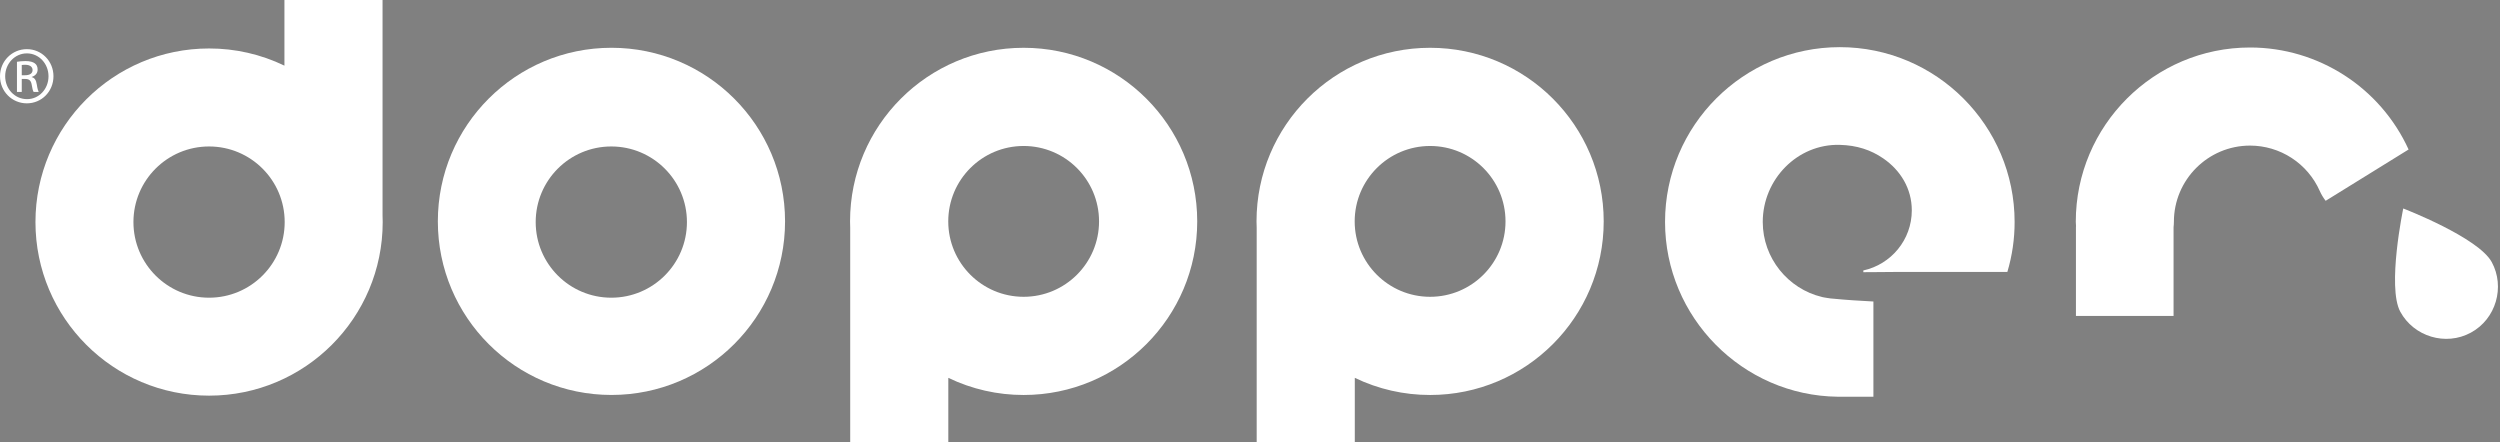
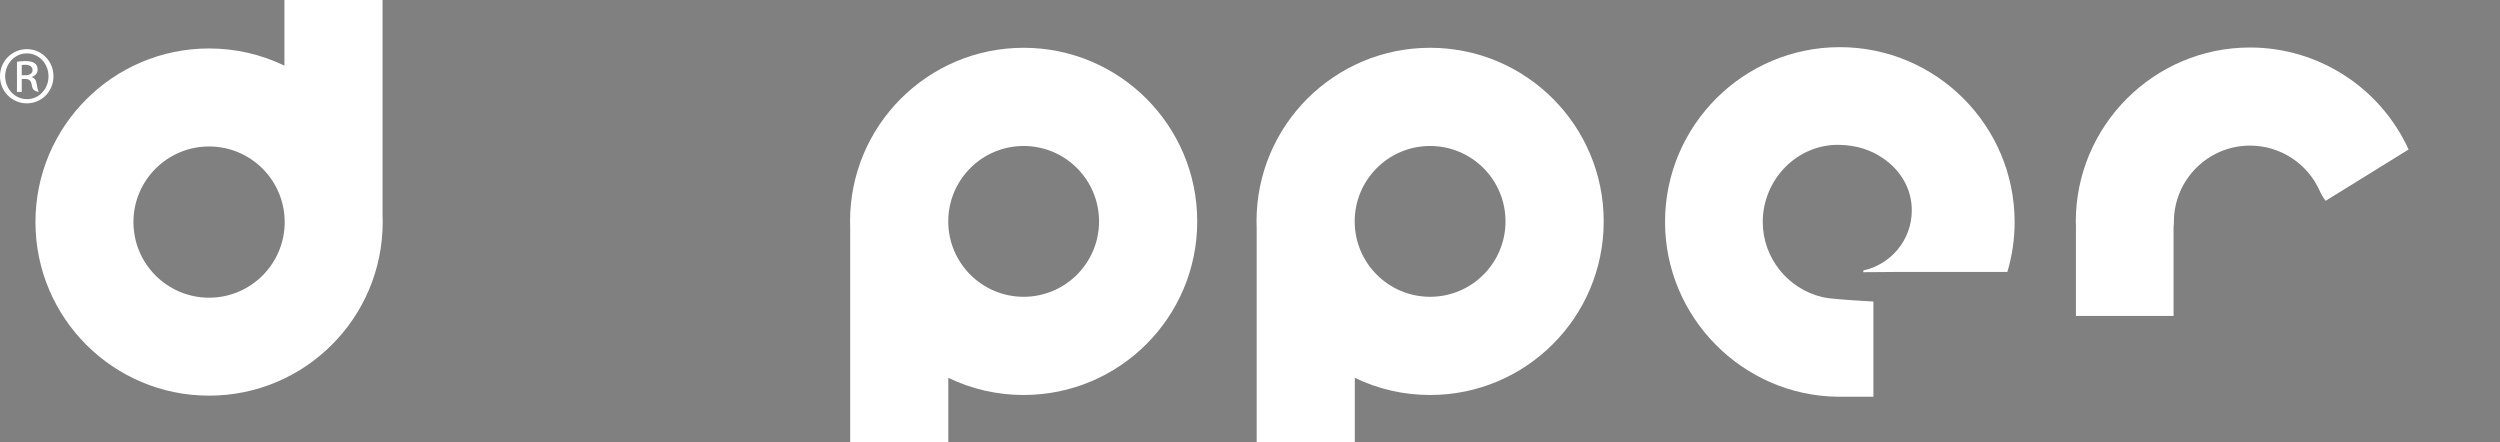
<svg xmlns="http://www.w3.org/2000/svg" width="181" height="32" viewBox="0 0 181 32" fill="none">
  <rect x="0" y="0" width="181" height="32" fill="#808080" stroke="none" />
  <path d="M162.904 3.439C155.948 3.439 150.287 9.1 150.287 16.057C150.287 16.172 150.293 16.287 150.304 16.397H150.298V22.875H157.366V16.443C157.381 16.316 157.39 16.187 157.39 16.057C157.39 13.015 159.862 10.541 162.904 10.541C163.973 10.542 165.019 10.852 165.915 11.436C166.811 12.019 167.518 12.85 167.951 13.827C168.064 14.08 168.208 14.319 168.377 14.539L174.382 10.823C172.333 6.334 167.847 3.439 162.904 3.439Z" fill="white" />
-   <path d="M173.995 15.094C173.995 15.094 172.811 20.773 173.78 22.567C174.752 24.361 177.059 25.076 178.887 24.085C180.718 23.094 181.376 20.773 180.405 18.98C179.434 17.186 173.995 15.094 173.995 15.094Z" fill="white" />
  <path d="M132.062 21.535C132.018 21.527 131.981 21.518 131.946 21.511C131.985 21.518 132.023 21.526 132.062 21.535ZM132.761 21.627C132.597 21.612 132.433 21.592 132.269 21.568C132.43 21.595 132.596 21.616 132.761 21.627Z" fill="black" />
  <path d="M133.203 3.414C126.224 3.414 120.549 9.09 120.549 16.07C120.549 22.968 126.158 28.645 133.058 28.723H135.635V21.829C134.73 21.782 133.568 21.71 132.761 21.627C132.596 21.615 132.432 21.596 132.269 21.568C132.199 21.56 132.13 21.548 132.062 21.534C132.023 21.526 131.984 21.517 131.946 21.511C131.934 21.505 131.921 21.502 131.907 21.5C129.47 20.919 127.623 18.698 127.623 16.069C127.623 12.992 130.125 10.404 133.203 10.488C134.442 10.521 135.454 10.854 136.349 11.47C137.591 12.323 138.414 13.649 138.414 15.23C138.414 17.366 136.909 19.143 134.905 19.581V19.706C135.493 19.713 136.286 19.688 137.365 19.688H145.329L145.333 19.686C145.683 18.512 145.859 17.293 145.858 16.069C145.857 9.09 140.182 3.414 133.203 3.414Z" fill="white" />
  <path d="M132.269 21.568C132.2 21.557 132.13 21.548 132.062 21.534C132.123 21.547 132.191 21.558 132.269 21.568Z" fill="black" />
  <path d="M27.707 16.076C27.707 15.914 27.701 15.75 27.696 15.589V0H20.593V4.753C18.892 3.931 17.026 3.506 15.137 3.509C8.195 3.509 2.567 9.137 2.567 16.076C2.567 23.018 8.195 28.645 15.137 28.645C22.08 28.645 27.707 23.018 27.707 16.076ZM9.661 16.078C9.661 13.055 12.114 10.604 15.136 10.604C18.162 10.604 20.611 13.056 20.611 16.078C20.611 19.101 18.162 21.553 15.136 21.553C12.114 21.553 9.661 19.102 9.661 16.078Z" fill="white" />
-   <path d="M56.838 16.026C56.838 9.085 51.21 3.459 44.27 3.459C37.327 3.459 31.7 9.085 31.7 16.026C31.7 22.968 37.327 28.595 44.27 28.595C51.211 28.595 56.838 22.968 56.838 16.026ZM38.784 16.078C38.784 13.055 41.234 10.604 44.258 10.604C47.281 10.604 49.734 13.056 49.734 16.078C49.734 19.101 47.281 21.553 44.258 21.553C41.234 21.553 38.784 19.101 38.784 16.078Z" fill="white" />
  <path d="M68.658 27.356C70.359 28.175 72.223 28.599 74.111 28.597C81.052 28.597 86.679 22.971 86.679 16.029C86.679 9.087 81.052 3.46 74.111 3.46C67.169 3.46 61.544 9.087 61.544 16.029C61.544 16.182 61.549 16.334 61.555 16.486V32H68.658V27.356ZM68.654 16.029C68.654 13.014 71.097 10.569 74.111 10.569C77.126 10.569 79.571 13.013 79.571 16.029C79.571 19.044 77.126 21.488 74.111 21.488C71.097 21.488 68.654 19.044 68.654 16.029Z" fill="white" />
  <path d="M98.087 27.356C99.788 28.175 101.652 28.599 103.54 28.597C110.482 28.597 116.108 22.971 116.108 16.029C116.108 9.087 110.482 3.46 103.54 3.46C96.599 3.46 90.972 9.087 90.972 16.029C90.972 16.182 90.978 16.334 90.984 16.486V32H98.087V27.356ZM98.079 16.029C98.079 13.014 100.525 10.569 103.54 10.569C106.555 10.569 108.999 13.013 108.999 16.029C108.999 19.044 106.555 21.488 103.54 21.488C100.525 21.488 98.079 19.044 98.079 16.029Z" fill="white" />
-   <path d="M1.95 3.559C3.018 3.559 3.871 4.43 3.871 5.517C3.871 6.62 3.018 7.482 1.941 7.482C0.871 7.481 0 6.619 0 5.517C0 4.429 0.871 3.559 1.941 3.559L1.95 3.559ZM1.941 3.865C1.078 3.865 0.375 4.603 0.375 5.517C0.375 6.446 1.078 7.177 1.95 7.177C2.818 7.186 3.512 6.446 3.512 5.525C3.512 4.603 2.818 3.865 1.95 3.865L1.941 3.865ZM1.575 6.656H1.228V4.473C1.41 4.446 1.582 4.421 1.843 4.421C2.175 4.421 2.392 4.489 2.522 4.587C2.653 4.681 2.724 4.83 2.724 5.038C2.724 5.325 2.53 5.498 2.297 5.568V5.586C2.489 5.621 2.619 5.793 2.663 6.115C2.714 6.456 2.767 6.586 2.801 6.656H2.436C2.383 6.586 2.332 6.385 2.288 6.098C2.236 5.822 2.098 5.716 1.82 5.716H1.575V6.656ZM1.575 5.447H1.826C2.113 5.447 2.358 5.342 2.358 5.072C2.358 4.882 2.218 4.69 1.826 4.69C1.714 4.69 1.636 4.698 1.575 4.707V5.447Z" fill="white" />
+   <path d="M1.95 3.559C3.018 3.559 3.871 4.43 3.871 5.517C3.871 6.62 3.018 7.482 1.941 7.482C0.871 7.481 0 6.619 0 5.517C0 4.429 0.871 3.559 1.941 3.559L1.95 3.559ZM1.941 3.865C1.078 3.865 0.375 4.603 0.375 5.517C0.375 6.446 1.078 7.177 1.95 7.177C2.818 7.186 3.512 6.446 3.512 5.525C3.512 4.603 2.818 3.865 1.95 3.865L1.941 3.865ZM1.575 6.656H1.228V4.473C1.41 4.446 1.582 4.421 1.843 4.421C2.175 4.421 2.392 4.489 2.522 4.587C2.653 4.681 2.724 4.83 2.724 5.038C2.724 5.325 2.53 5.498 2.297 5.568V5.586C2.489 5.621 2.619 5.793 2.663 6.115C2.714 6.456 2.767 6.586 2.801 6.656C2.383 6.586 2.332 6.385 2.288 6.098C2.236 5.822 2.098 5.716 1.82 5.716H1.575V6.656ZM1.575 5.447H1.826C2.113 5.447 2.358 5.342 2.358 5.072C2.358 4.882 2.218 4.69 1.826 4.69C1.714 4.69 1.636 4.698 1.575 4.707V5.447Z" fill="white" />
</svg>